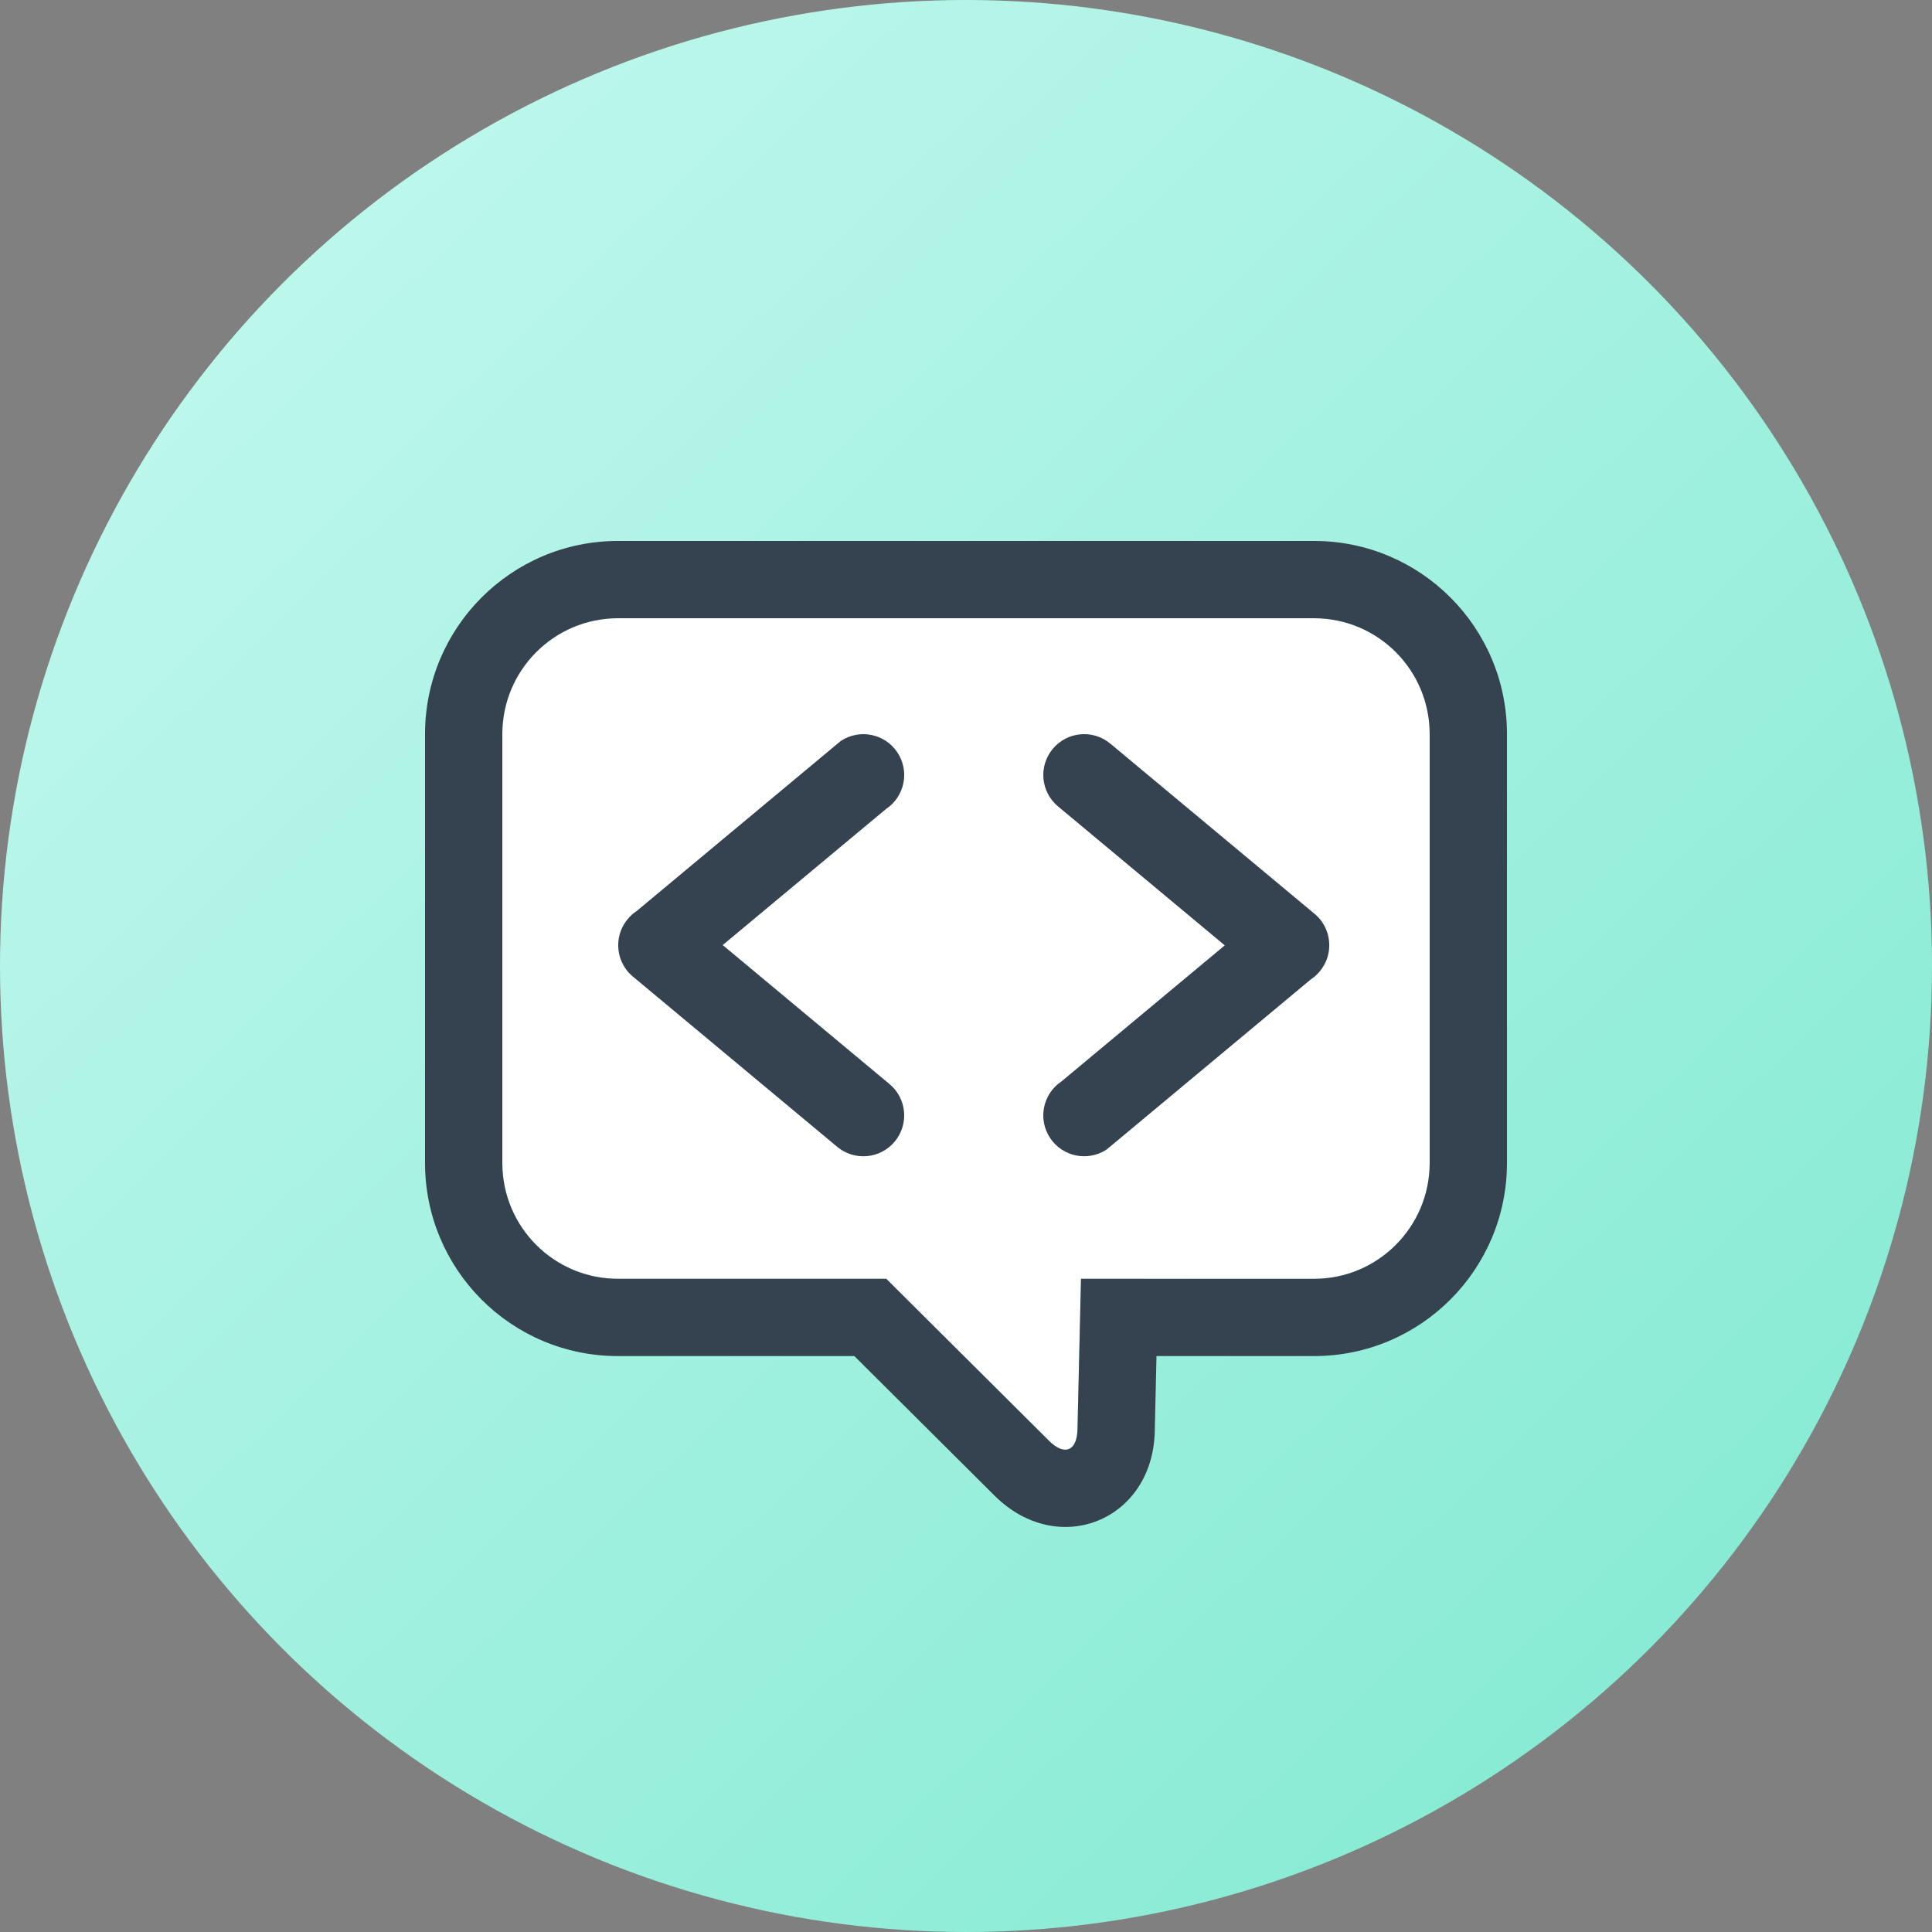
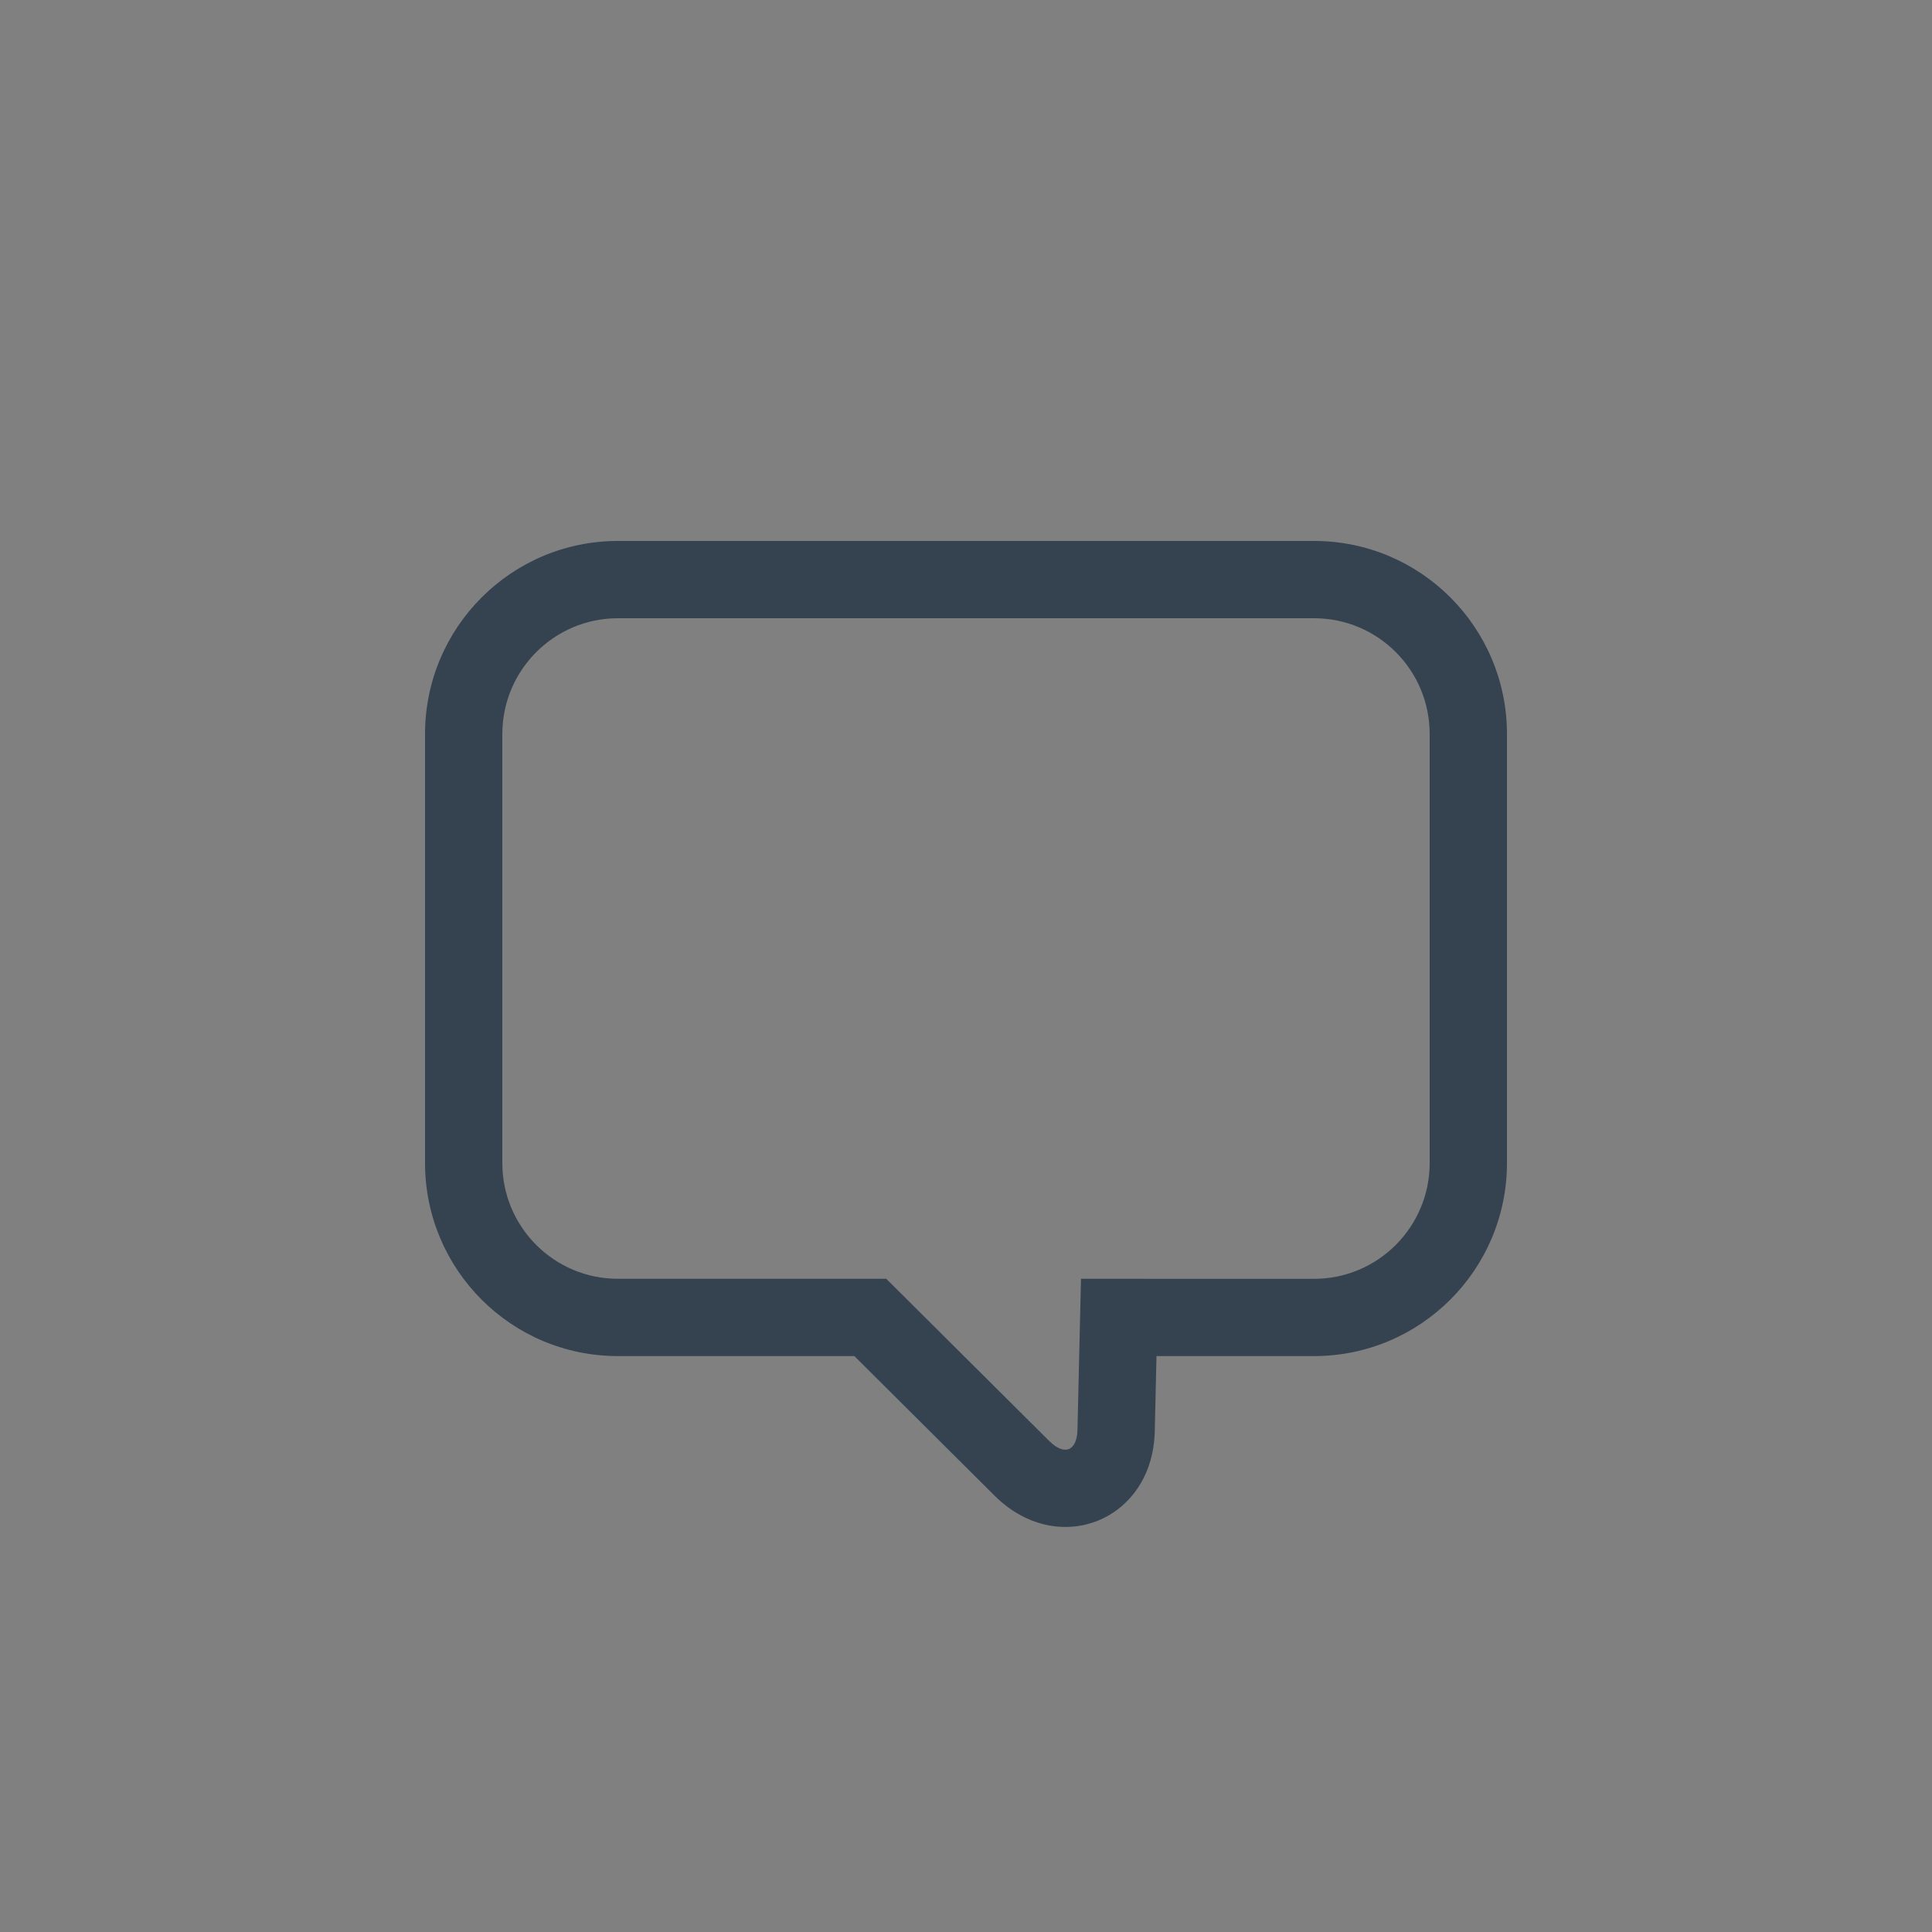
<svg xmlns="http://www.w3.org/2000/svg" width="50" height="50">
  <rect width="100%" height="100%" fill="#808080" stroke="none" />
  <title>
    Cracking
  </title>
  <defs>
    <linearGradient id="a" x1="12.993%" x2="85.092%" y1="13.532%" y2="88.25%">
      <stop stop-color="#BDF7EC" offset="0%" />
      <stop stop-color="#88EBD4" offset="100%" />
    </linearGradient>
  </defs>
  <g fill="none" fill-rule="evenodd">
-     <circle cx="25" cy="25" r="25" fill="url(#a)" />
-     <path fill="#FFF" d="M34.009 33.096c1.649 0 2.991-1.342 2.991-2.997V18.997C37 17.341 35.661 16 34.009 16H15.991C14.342 16 13 17.342 13 18.997v11.101c0 1.656 1.339 2.997 2.991 2.997h6.945l4.214 4.194c.4.398.722.262.735-.29l.091-3.904h6.033z" />
    <path fill="#35424F" d="M34.009 33.096c1.649 0 2.991-1.342 2.991-2.997V18.997C37 17.341 35.661 16 34.009 16H15.991C14.342 16 13 17.342 13 18.997v11.101c0 1.656 1.339 2.997 2.991 2.997h6.945l4.214 4.194c.4.398.722.262.735-.29l.091-3.904m1.909 3.951c-.054 2.31-2.502 3.297-4.146 1.661l-3.628-3.612H15.991C13.234 35.096 11 32.858 11 30.098v-11.101C11 16.239 13.236 14 15.991 14h18.018C36.766 14 39 16.238 39 18.997v11.101c0 2.758-2.236 4.997-4.991 4.997h-4.079" />
-     <path fill="#35424F" d="M16.473 23.581l5.284-4.403c.486-.324 1.142-.193 1.466.293.324.486.193 1.142-.293 1.466l-4.226 3.521 4.316 3.597c.449.374.509 1.04.135 1.489-.374.449-1.04.509-1.489.135l-5.267-4.389c-.046-.036-.089-.077-.129-.121-.004-.005-.009-.01-.013-.014-.029-.033-.055-.068-.08-.106-.131-.196-.187-.421-.176-.639.009-.217.09-.439.244-.624.033-.04.068-.076.105-.11.005-.004.01-.009.014-.013.034-.03.07-.057.108-.082zm17.455 1.762l-5.284 4.403c-.486.324-1.142.193-1.466-.293-.324-.486-.193-1.142.293-1.466l4.226-3.521-4.316-3.597c-.449-.374-.509-1.04-.135-1.489.374-.449 1.04-.509 1.489-.135l5.267 4.389c.046.036.089.077.129.121.004.005.009.01.013.014.029.033.055.068.08.106.131.196.187.421.176.639-.009.217-.09.439-.244.624-.033.04-.068.076-.105.11-.005.004-.01.009-.014.013-.034.03-.07.057-.108.082z" />
  </g>
</svg>